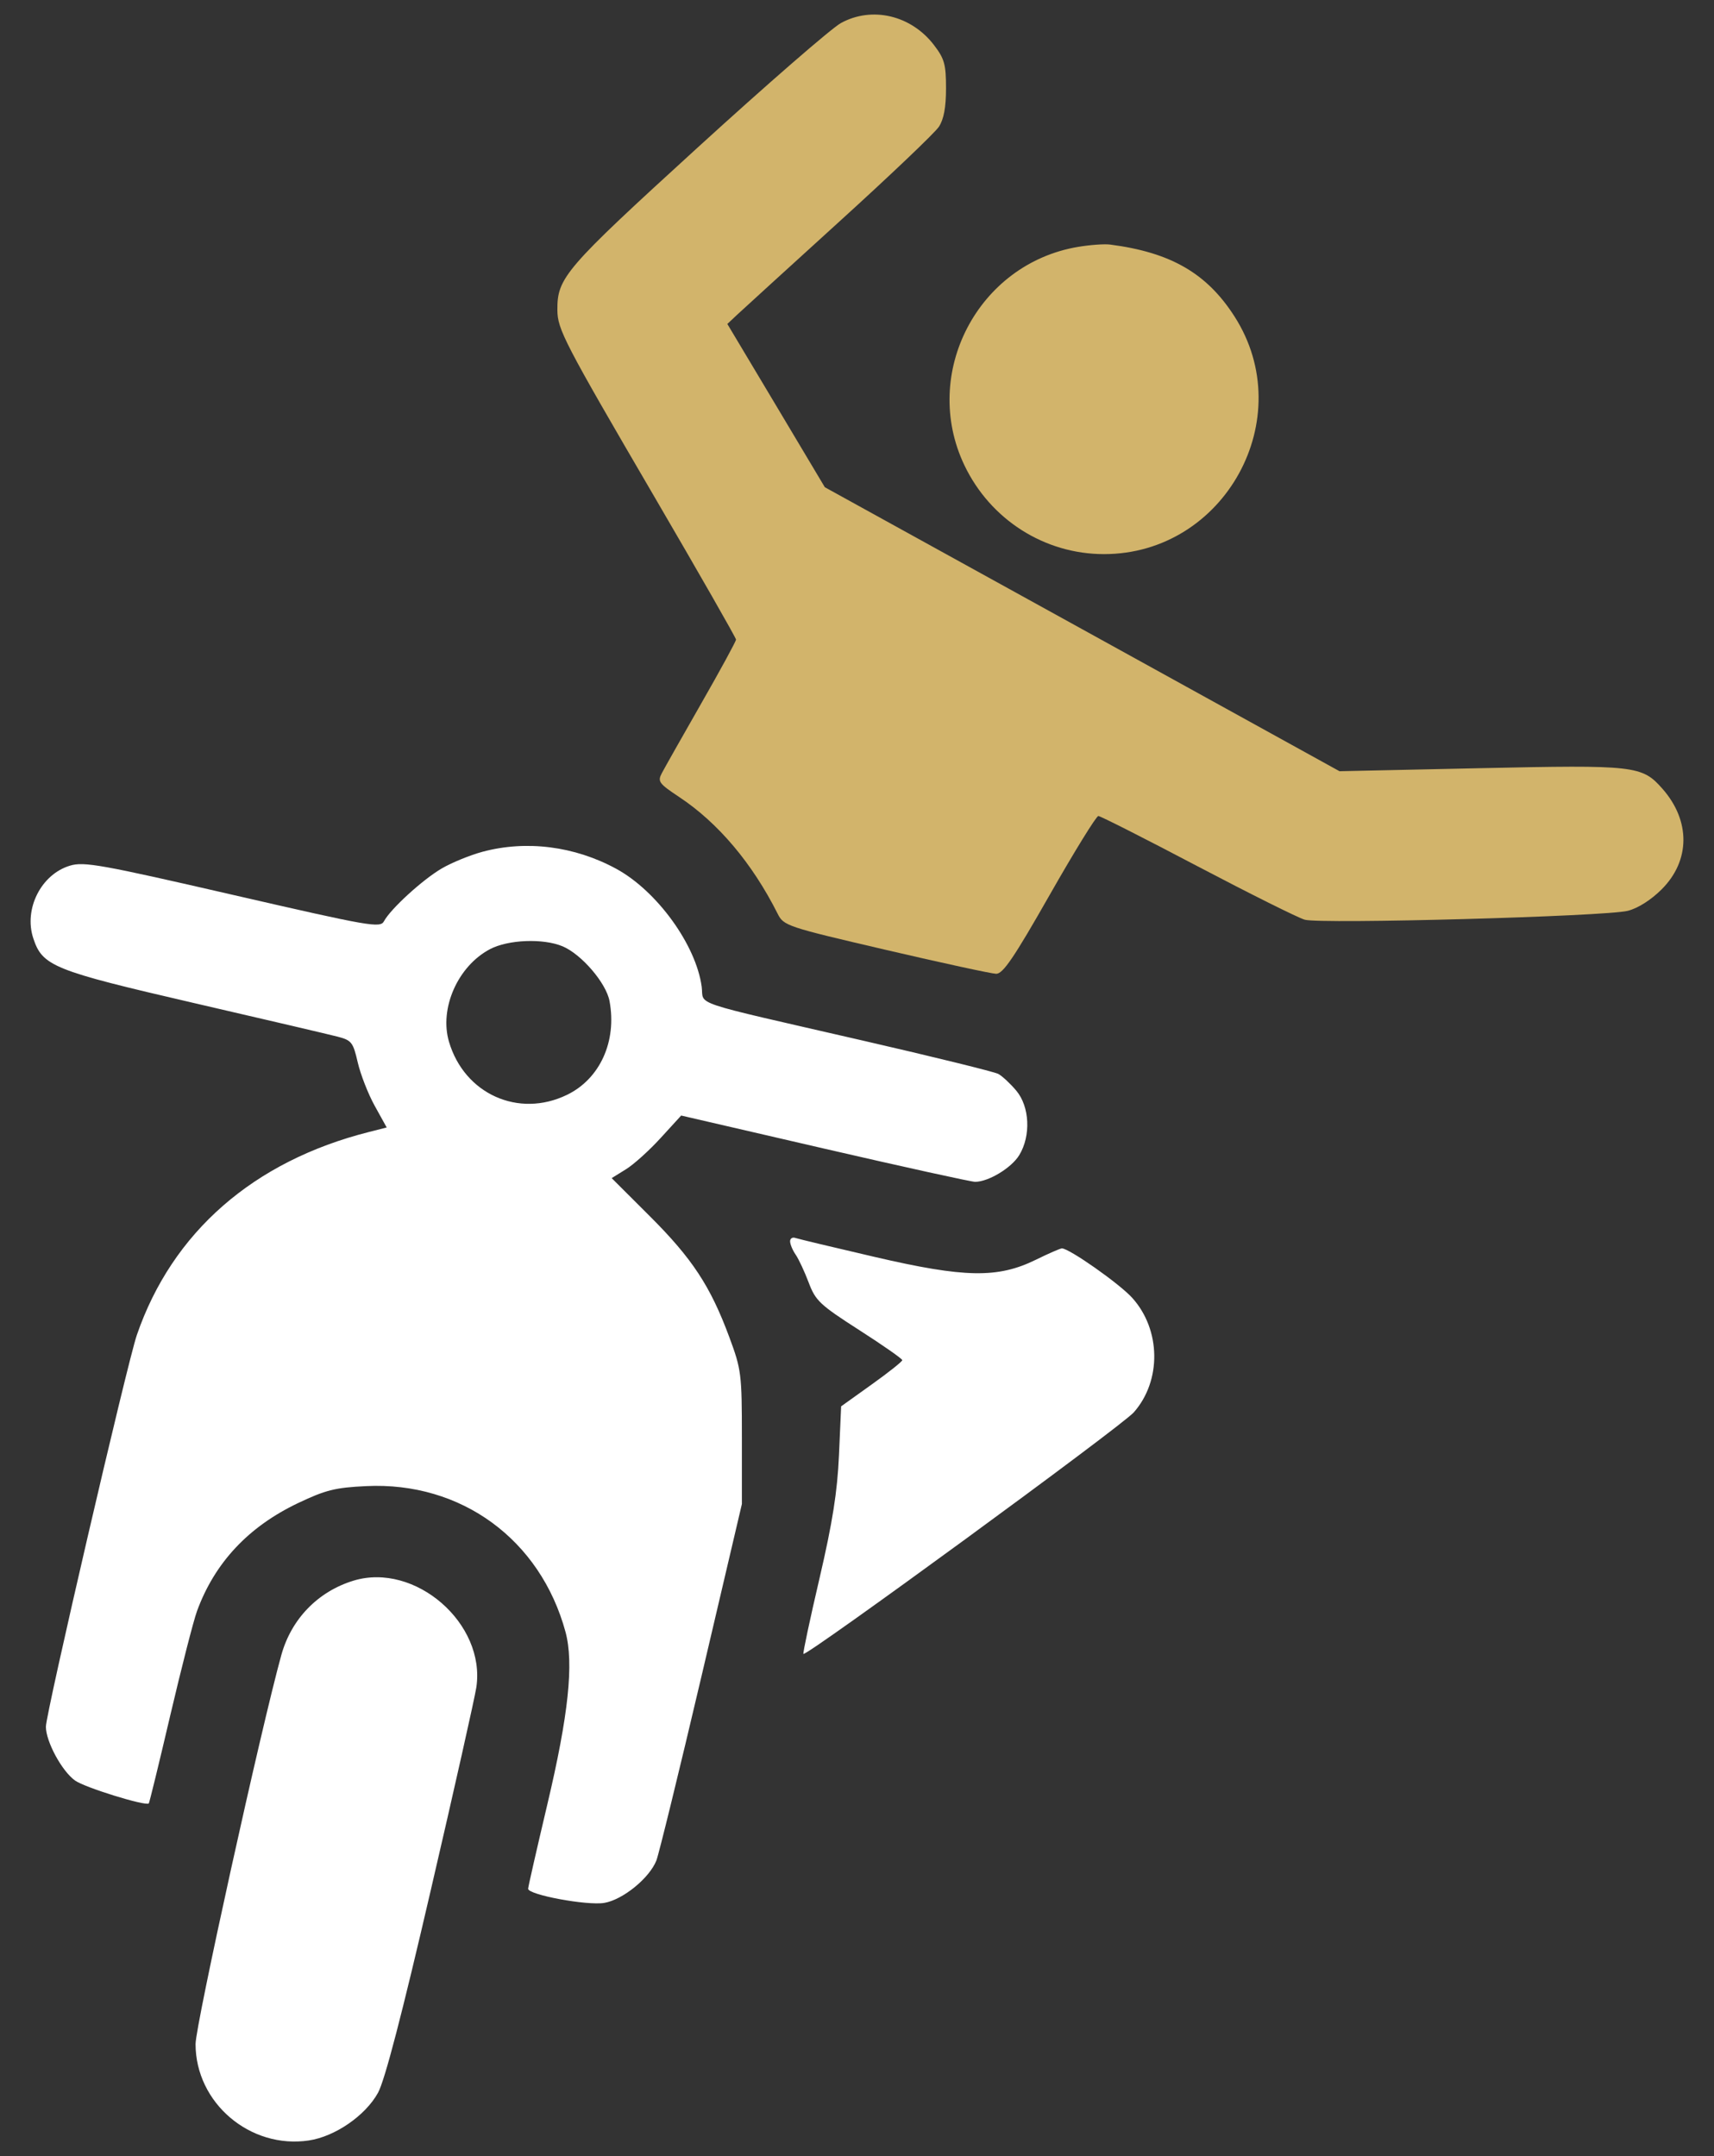
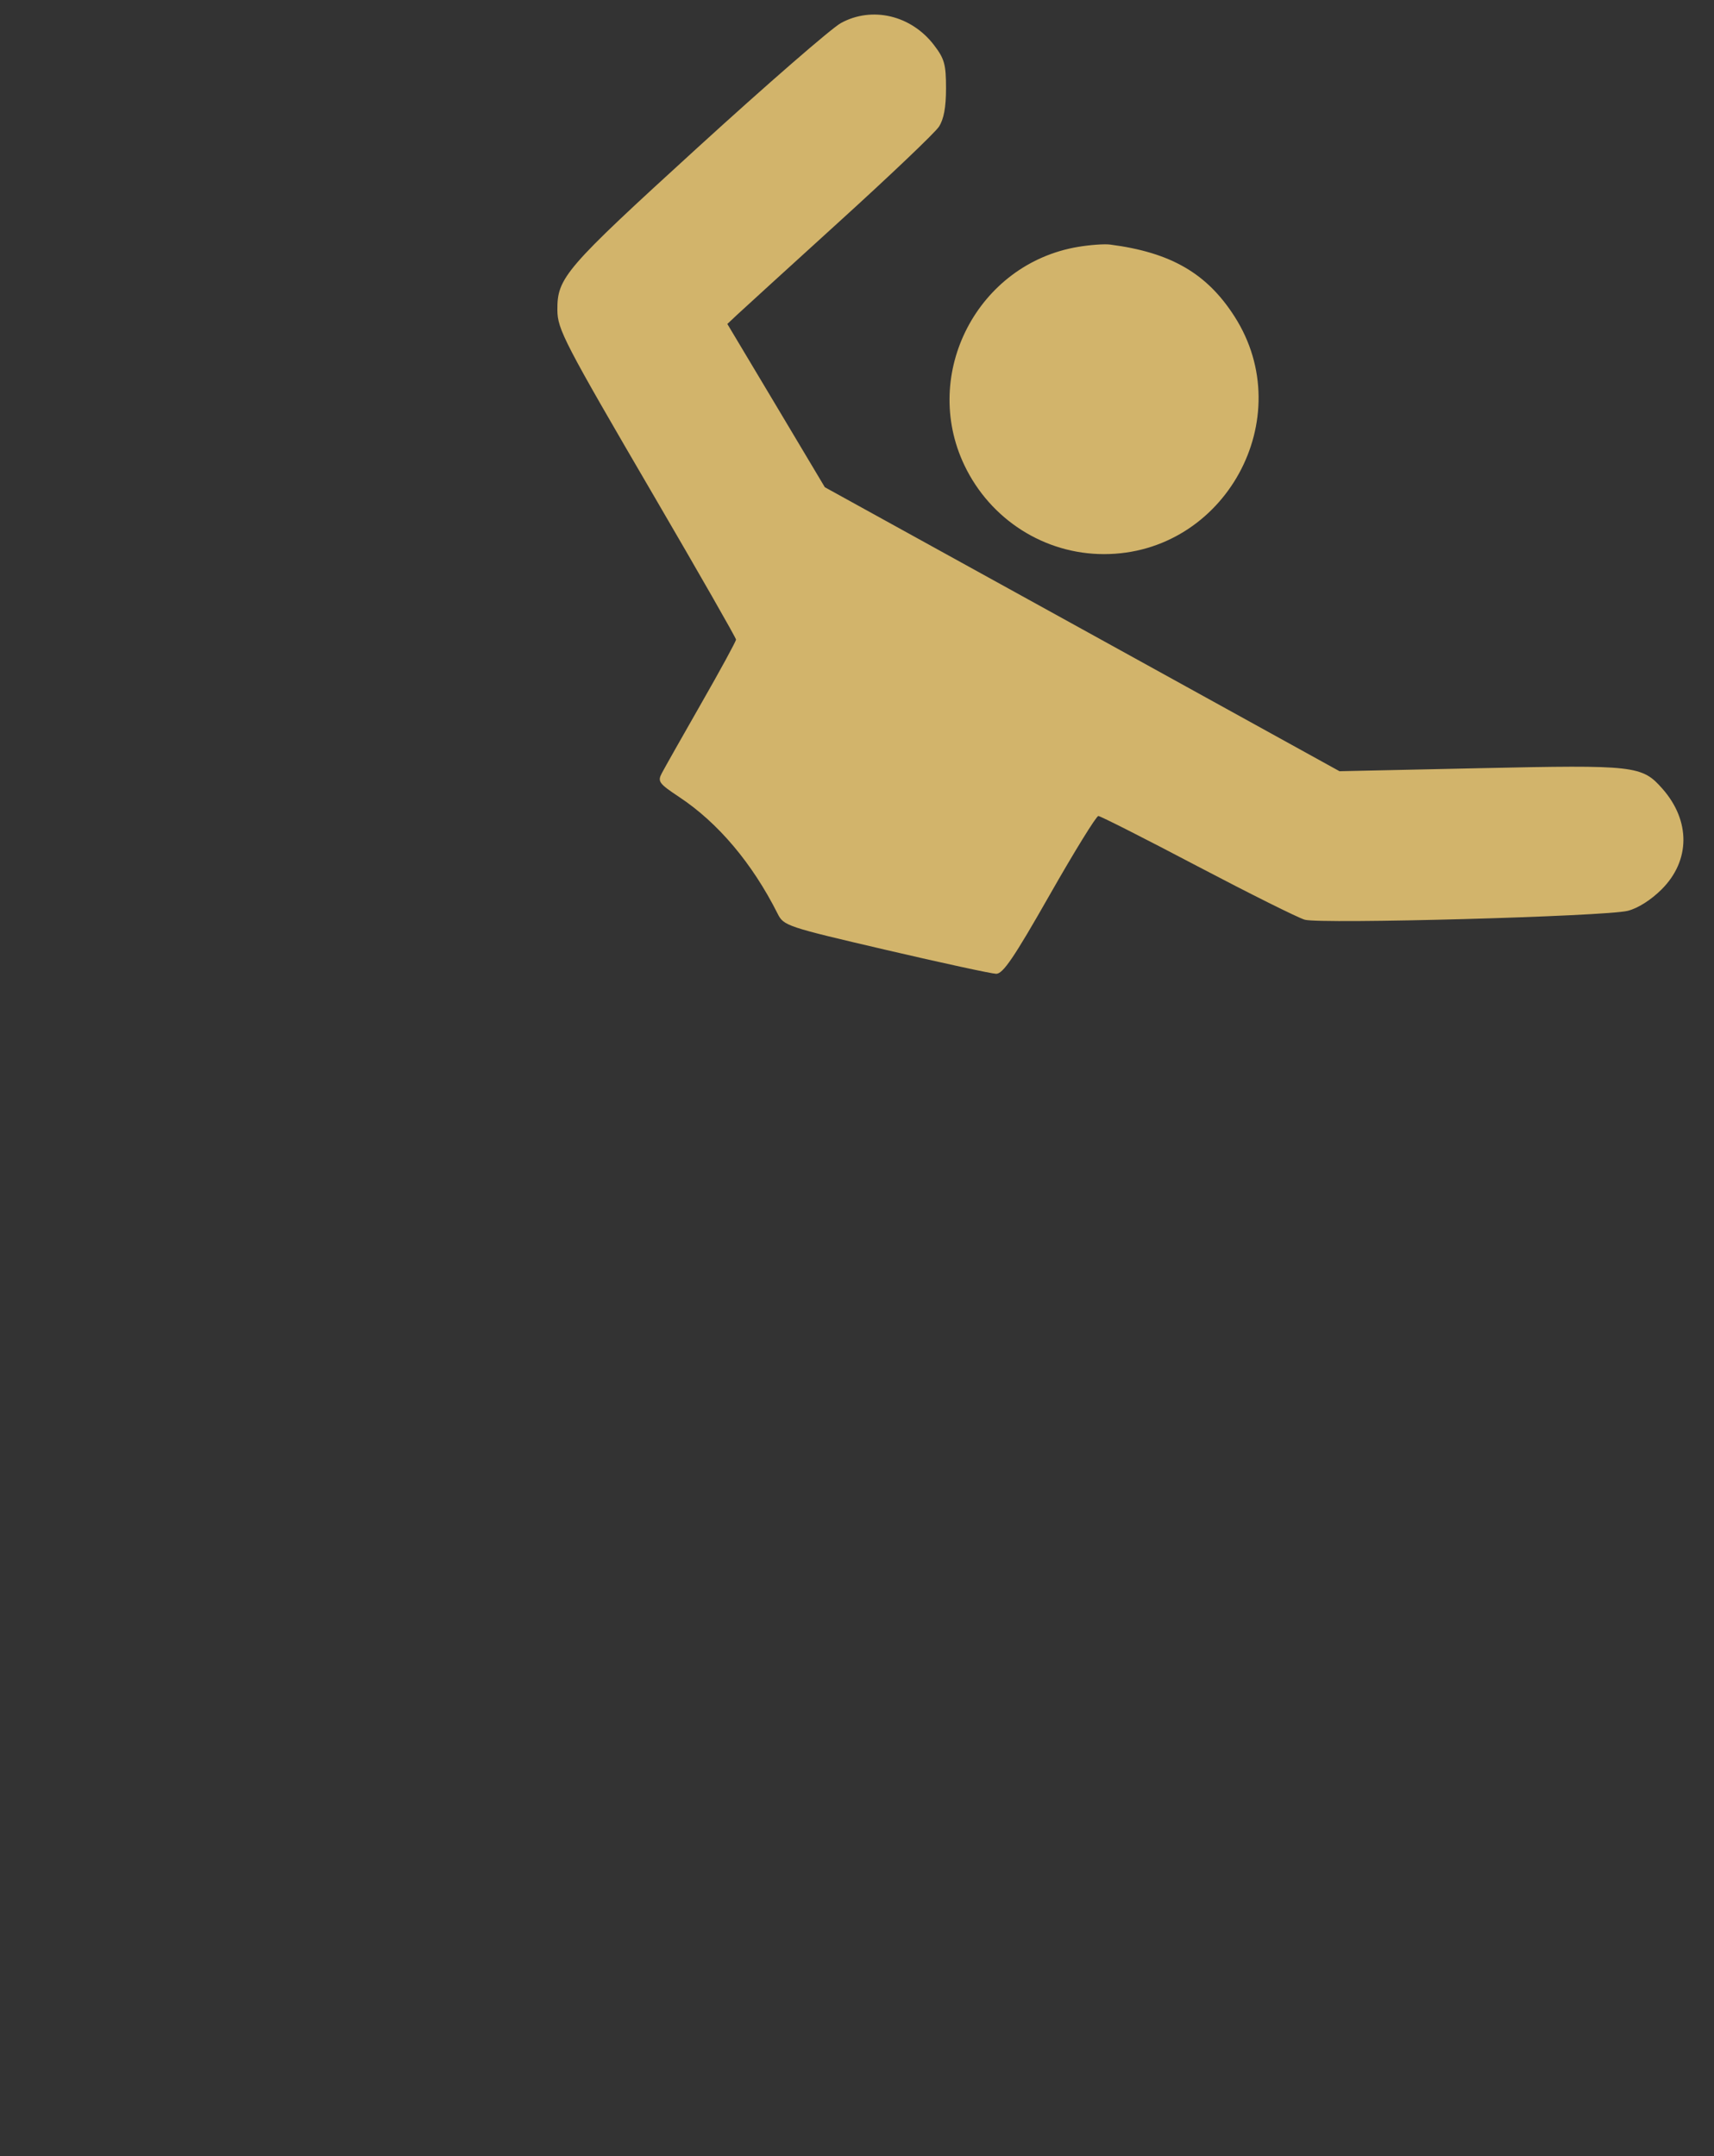
<svg xmlns="http://www.w3.org/2000/svg" width="31" height="39" viewBox="0 0 31 39" fill="none">
  <rect x="0" y="0" width="31" height="39" fill="#333333" stroke="none" />
-   <path fill-rule="evenodd" clip-rule="evenodd" d="M8.727 15.407C8.501 15.468 8.168 15.604 7.989 15.709C7.641 15.913 7.066 16.439 6.945 16.663C6.877 16.79 6.702 16.759 4.21 16.186C1.826 15.637 1.518 15.582 1.266 15.658C0.744 15.814 0.427 16.442 0.602 16.972C0.768 17.476 0.963 17.554 3.499 18.141C4.781 18.437 5.954 18.712 6.105 18.751C6.359 18.817 6.386 18.852 6.47 19.216C6.52 19.433 6.658 19.787 6.777 20.002L6.994 20.394L6.675 20.475C4.584 21.003 3.115 22.288 2.475 24.148C2.303 24.648 0.83 30.992 0.83 31.233C0.83 31.502 1.12 32.038 1.358 32.207C1.534 32.333 2.625 32.671 2.691 32.621C2.701 32.613 2.876 31.899 3.078 31.034C3.281 30.169 3.499 29.317 3.563 29.142C3.883 28.266 4.495 27.613 5.395 27.186C5.887 26.952 6.066 26.907 6.623 26.881C8.341 26.798 9.774 27.847 10.228 29.519C10.381 30.085 10.283 31.02 9.897 32.648C9.708 33.449 9.552 34.131 9.552 34.164C9.552 34.274 10.62 34.472 10.929 34.42C11.265 34.363 11.746 33.972 11.872 33.652C11.916 33.539 12.283 32.042 12.686 30.326L13.418 27.205L13.418 26.002C13.418 24.849 13.408 24.773 13.19 24.185C12.849 23.265 12.521 22.766 11.756 22.002L11.063 21.31L11.318 21.152C11.459 21.066 11.742 20.811 11.947 20.586L12.32 20.178L14.914 20.778C16.34 21.107 17.565 21.377 17.636 21.377C17.877 21.377 18.293 21.126 18.434 20.895C18.648 20.544 18.624 20.017 18.38 19.727C18.272 19.599 18.126 19.463 18.055 19.425C17.984 19.387 16.88 19.115 15.6 18.821C12.409 18.087 12.738 18.197 12.691 17.848C12.589 17.092 11.882 16.116 11.146 15.715C10.392 15.305 9.521 15.194 8.727 15.407ZM10.175 17.117C10.516 17.26 10.963 17.78 11.024 18.107C11.16 18.834 10.852 19.515 10.254 19.804C9.378 20.229 8.4 19.788 8.121 18.845C7.942 18.241 8.28 17.476 8.861 17.169C9.191 16.995 9.824 16.97 10.175 17.117ZM14.29 22.453C14.29 22.505 14.335 22.614 14.391 22.695C14.447 22.777 14.553 23.005 14.627 23.201C14.75 23.528 14.829 23.602 15.541 24.059C15.97 24.334 16.32 24.579 16.319 24.603C16.318 24.628 16.069 24.826 15.765 25.043L15.213 25.438L15.174 26.322C15.144 26.989 15.058 27.534 14.822 28.549C14.649 29.288 14.519 29.903 14.531 29.916C14.583 29.967 20.286 25.797 20.506 25.547C21.011 24.975 20.998 24.051 20.477 23.475C20.247 23.22 19.338 22.581 19.206 22.581C19.178 22.581 18.965 22.673 18.734 22.787C18.046 23.125 17.446 23.114 15.818 22.735C15.081 22.564 14.436 22.41 14.384 22.392C14.332 22.374 14.29 22.402 14.29 22.453ZM6.394 28.591C5.752 28.787 5.271 29.281 5.089 29.934C4.728 31.232 3.537 36.631 3.537 36.973C3.537 38.037 4.523 38.876 5.586 38.717C6.06 38.646 6.61 38.267 6.837 37.854C6.959 37.633 7.272 36.43 7.791 34.191C8.217 32.359 8.587 30.707 8.615 30.522C8.789 29.366 7.507 28.253 6.394 28.591Z" fill="white" />
  <path fill-rule="evenodd" clip-rule="evenodd" d="M15.209 0.417C15.039 0.51 13.869 1.527 12.609 2.677C10.216 4.861 10.077 5.022 10.081 5.607C10.083 5.958 10.201 6.186 11.834 8.983C12.647 10.376 13.312 11.539 13.312 11.569C13.312 11.599 13.03 12.118 12.684 12.722C12.339 13.326 12.017 13.895 11.97 13.985C11.89 14.136 11.917 14.173 12.285 14.417C12.989 14.884 13.605 15.614 14.064 16.526C14.174 16.746 14.223 16.762 16.02 17.181C17.033 17.417 17.931 17.612 18.016 17.614C18.139 17.617 18.336 17.328 18.984 16.189C19.431 15.403 19.828 14.76 19.865 14.76C19.902 14.76 20.707 15.168 21.653 15.666C22.599 16.163 23.474 16.6 23.598 16.636C23.886 16.718 29.039 16.577 29.441 16.475C29.626 16.428 29.86 16.279 30.054 16.086C30.572 15.568 30.578 14.849 30.07 14.27C29.698 13.847 29.581 13.834 26.768 13.895L24.227 13.95L19.573 11.381L14.918 8.813L14.037 7.336L13.155 5.86L13.328 5.697C13.423 5.608 14.255 4.85 15.176 4.012C16.098 3.175 16.91 2.401 16.981 2.293C17.07 2.157 17.11 1.942 17.11 1.598C17.11 1.165 17.082 1.063 16.893 0.816C16.481 0.276 15.772 0.108 15.209 0.417ZM19.496 4.466C17.684 4.771 16.651 6.758 17.443 8.417C17.913 9.4 18.892 10.023 19.967 10.023C22.155 10.023 23.506 7.561 22.327 5.723C21.827 4.943 21.175 4.566 20.08 4.424C19.977 4.41 19.714 4.429 19.496 4.466Z" fill="#D2B46B" />
</svg>